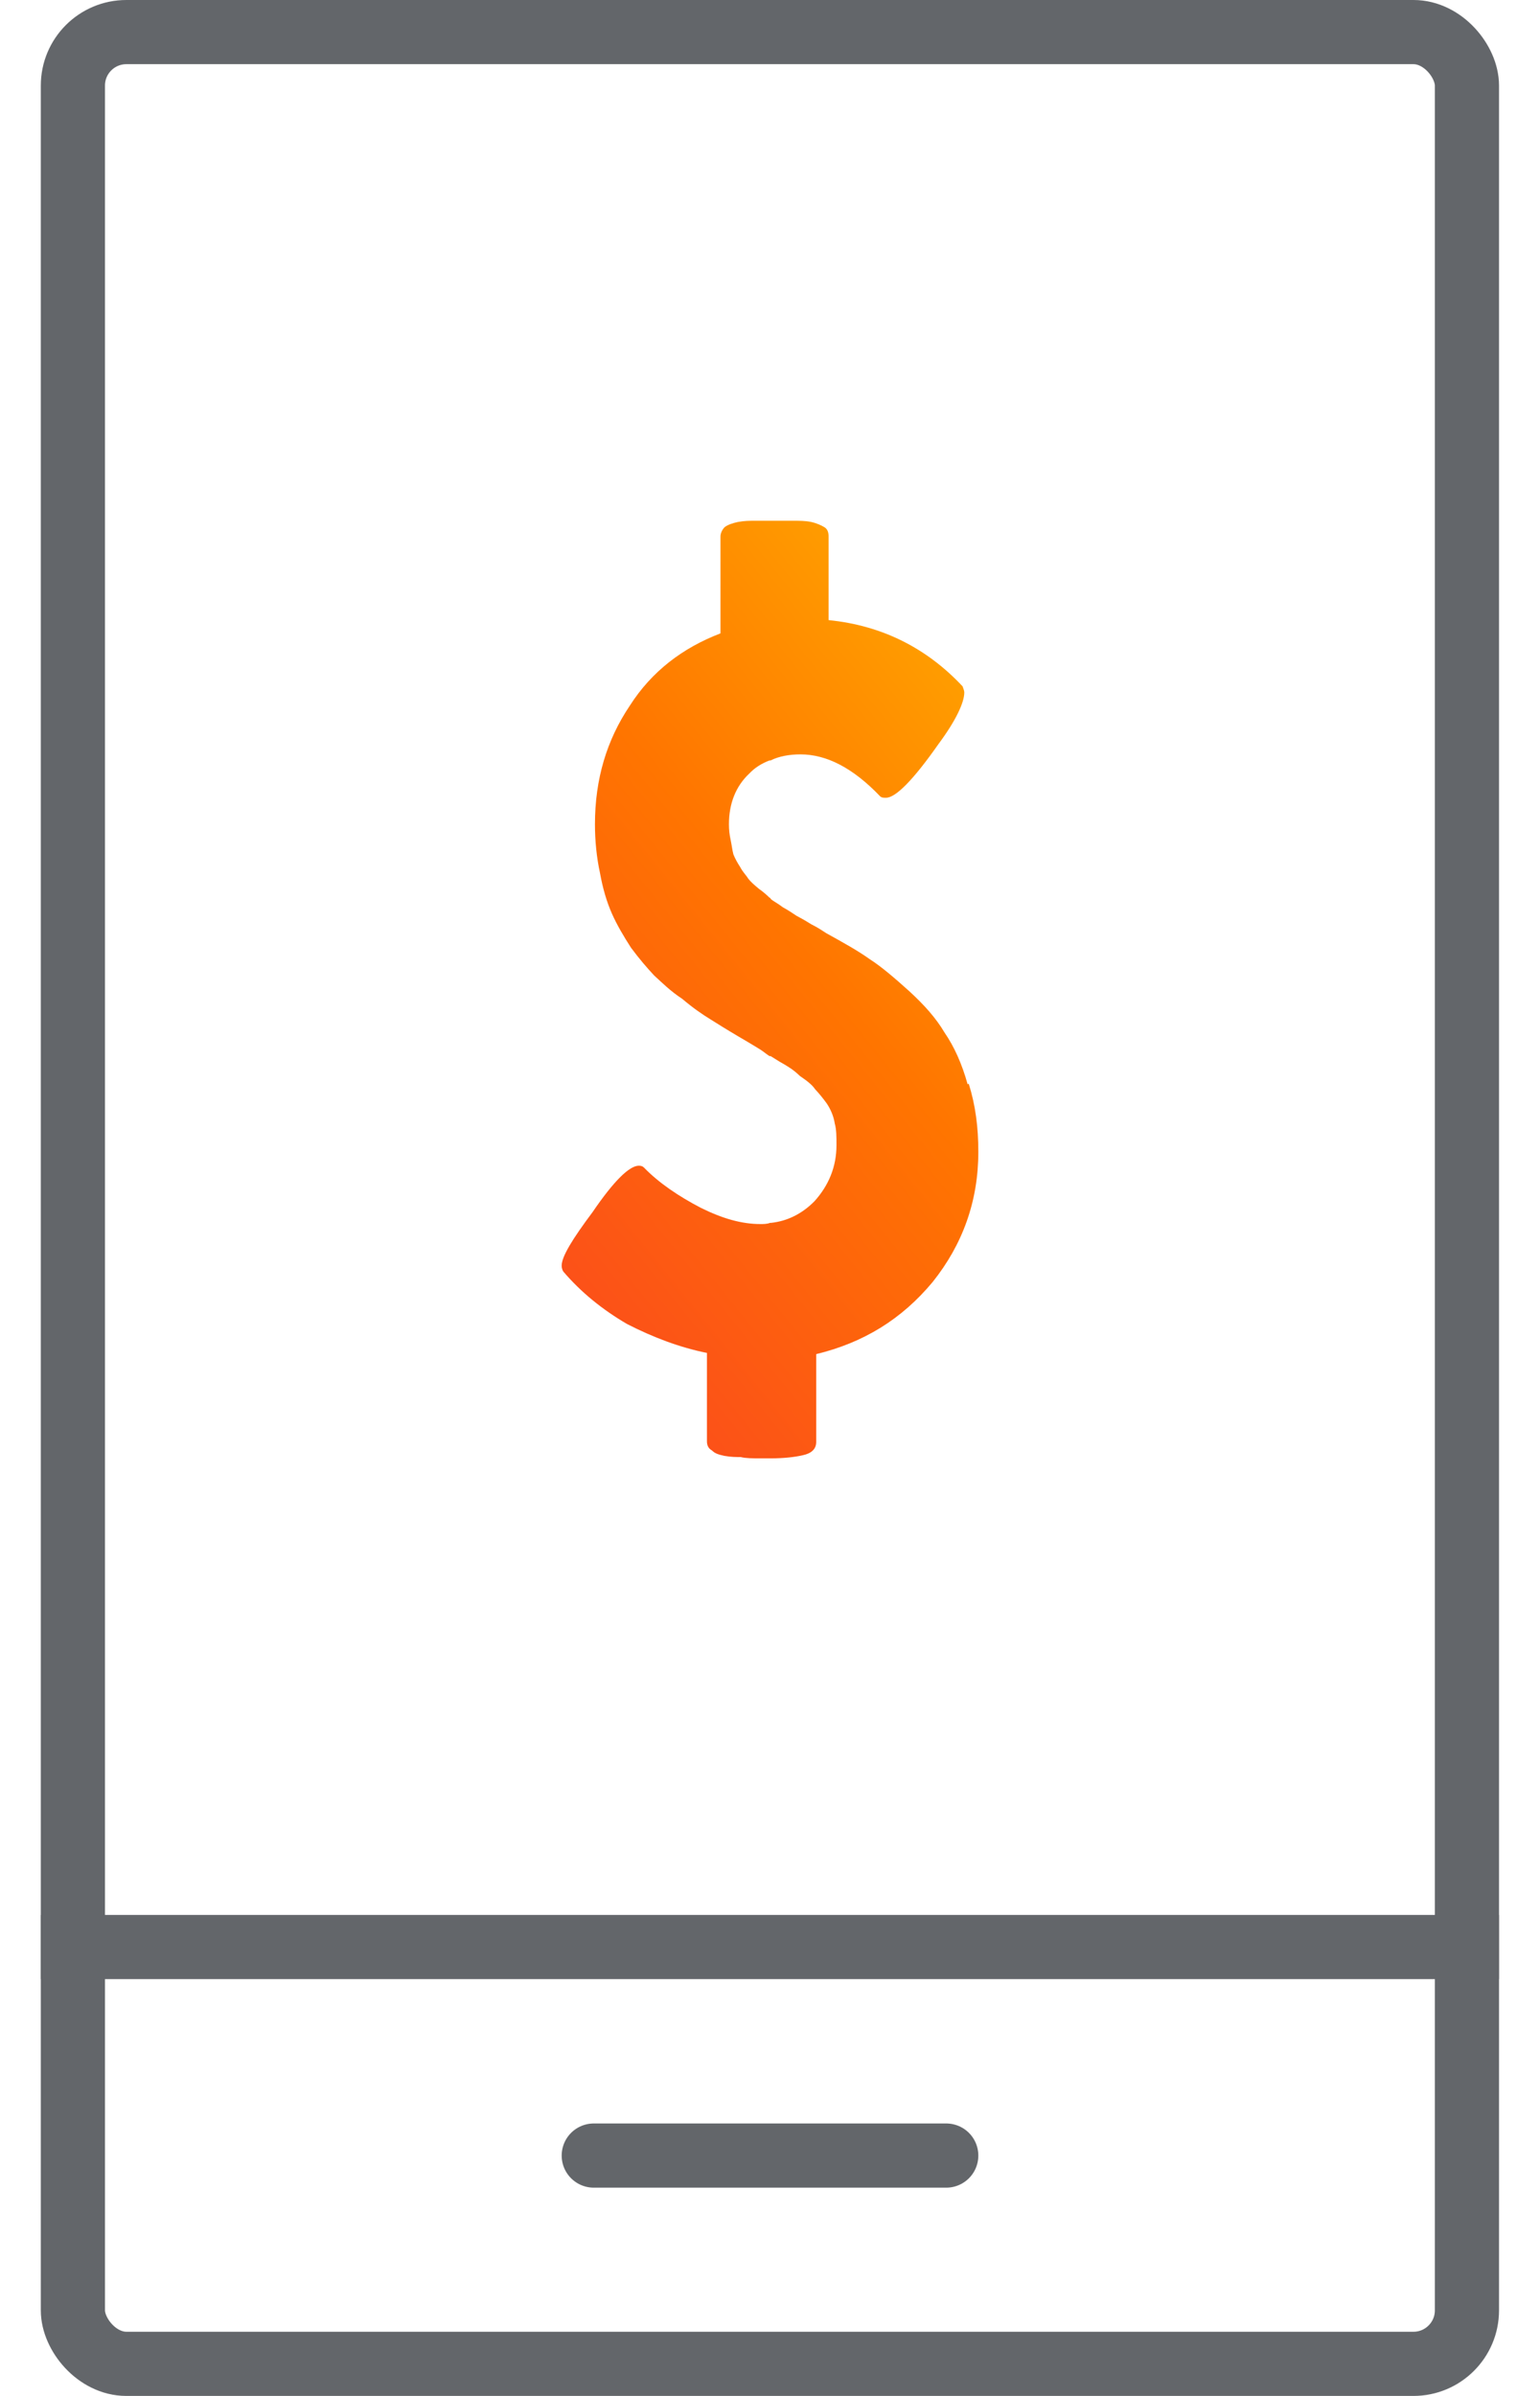
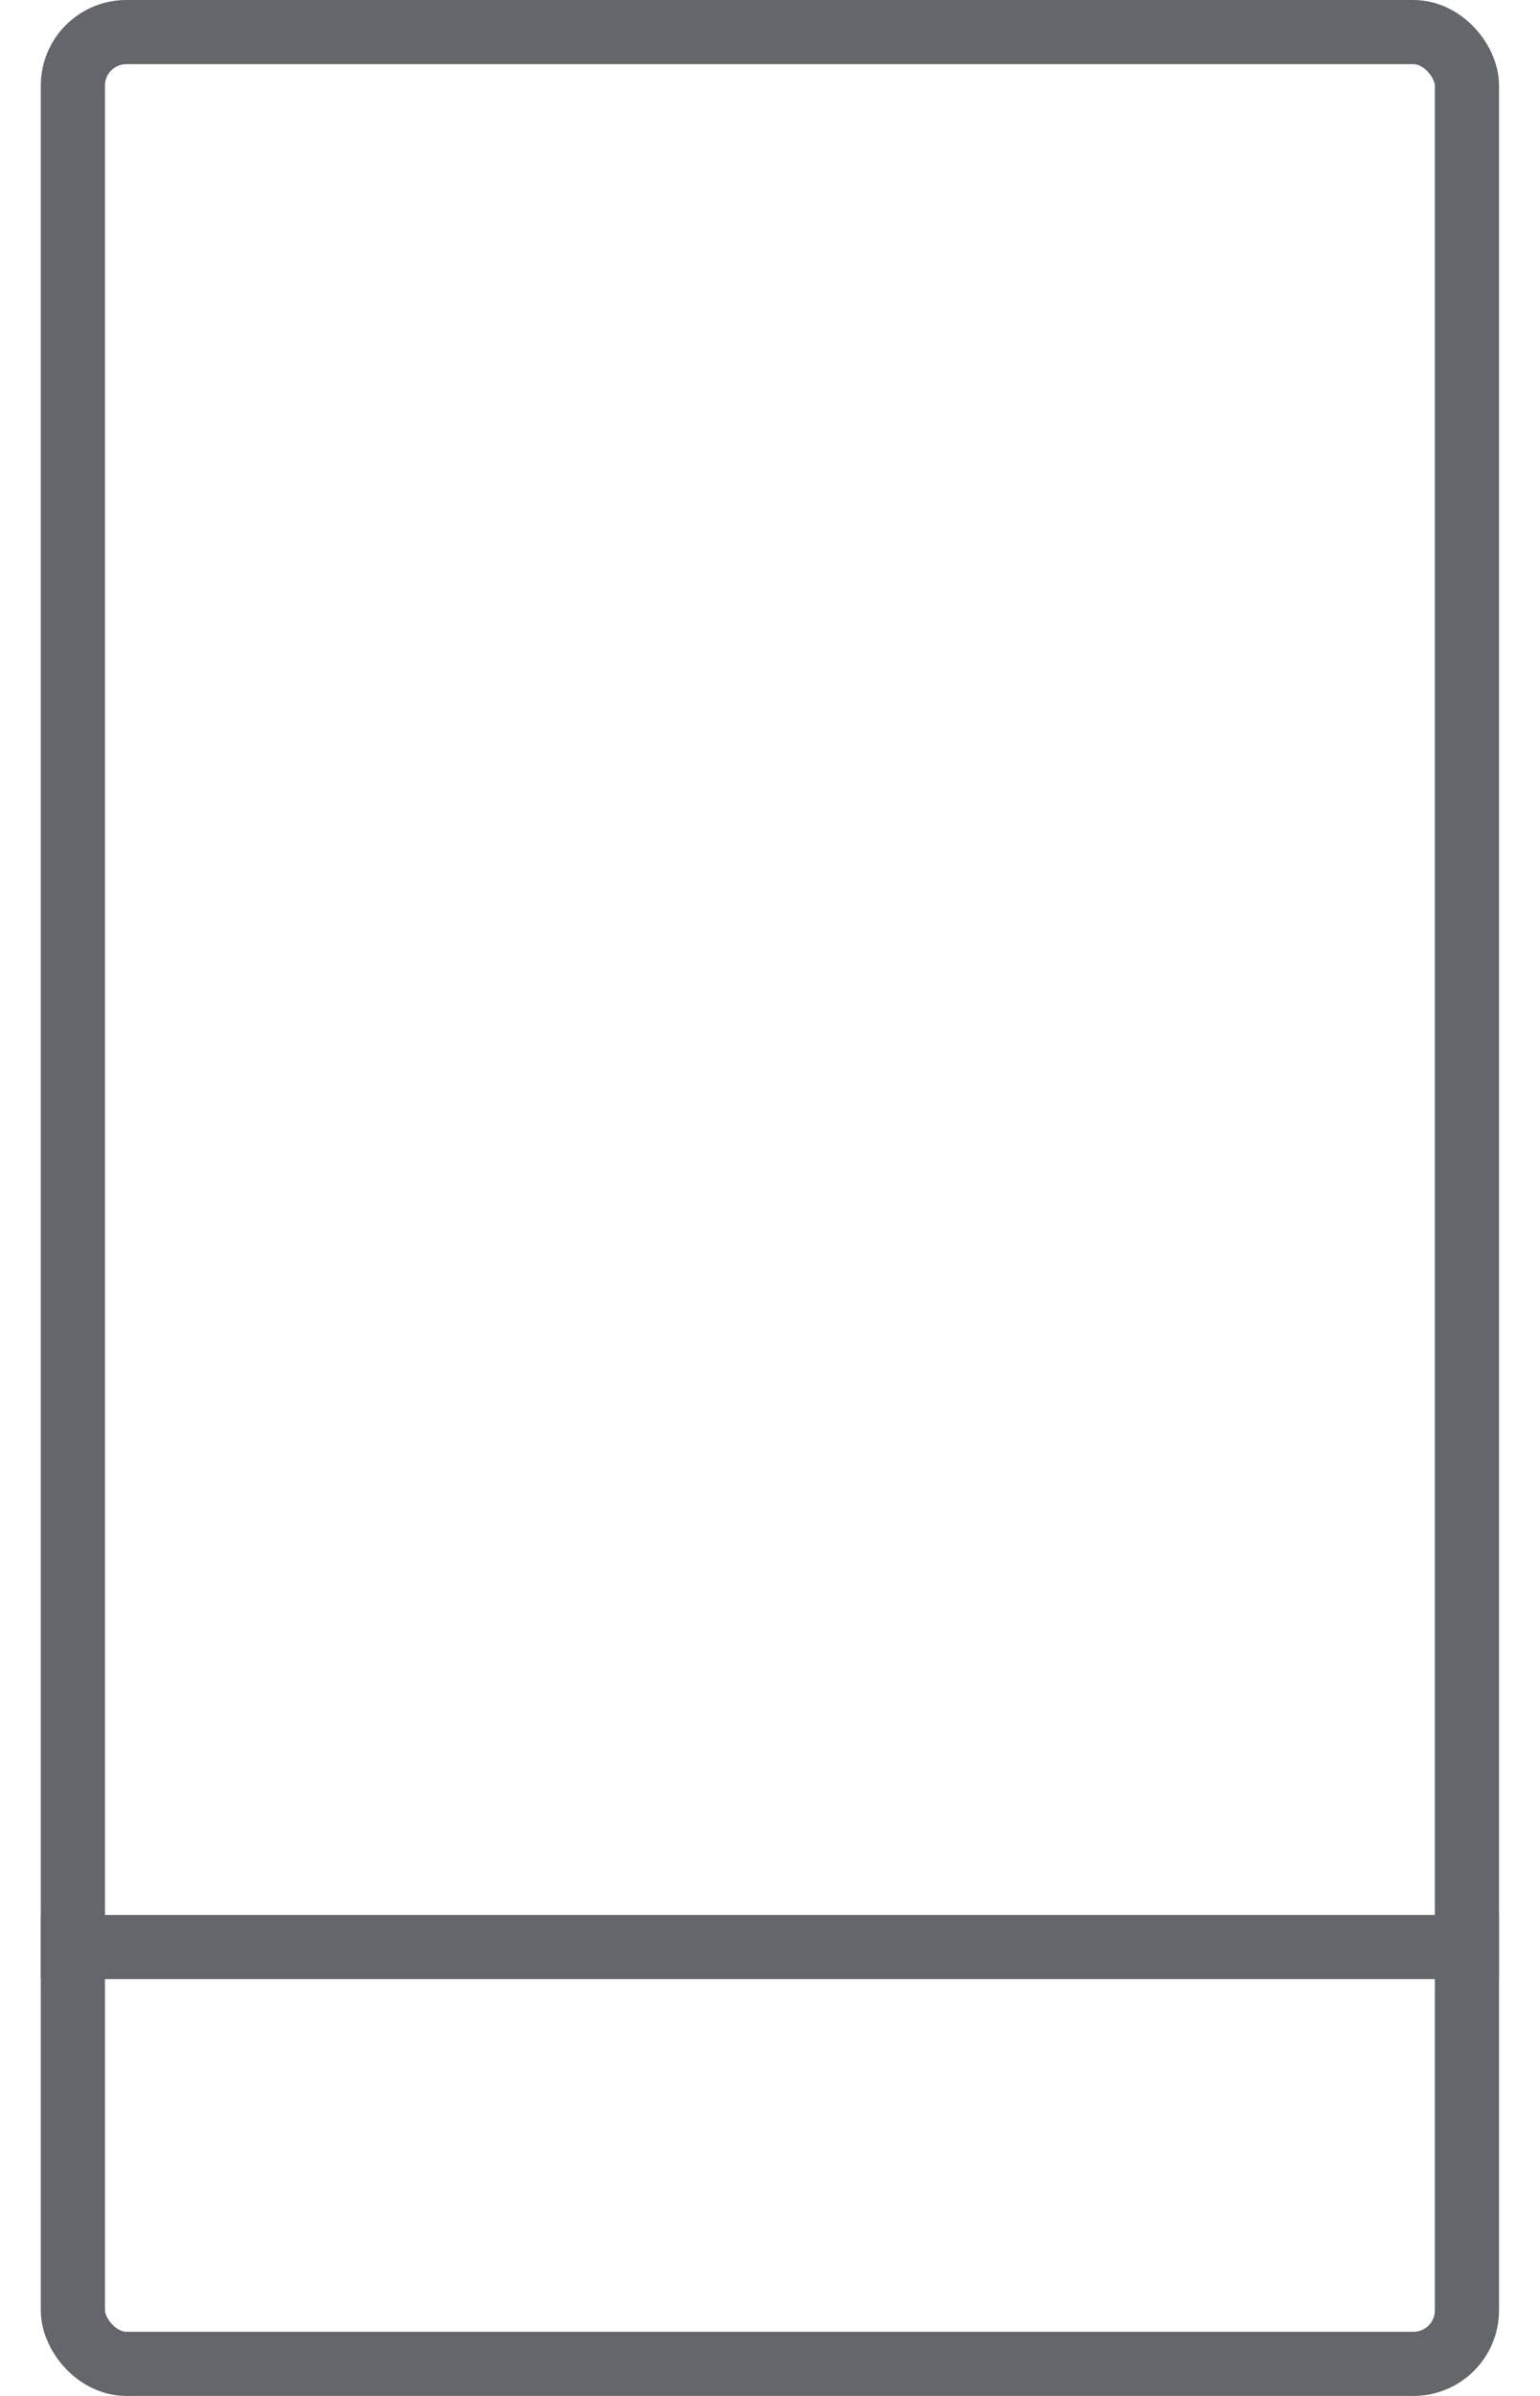
<svg xmlns="http://www.w3.org/2000/svg" width="18" height="28" viewBox="0 0 18 28" fill="none">
-   <path d="M11.31 12.672C11.244 12.433 11.152 12.229 11.04 12.067C10.941 11.899 10.803 11.744 10.626 11.582C10.454 11.427 10.297 11.293 10.165 11.209C10.027 11.11 9.862 11.019 9.658 10.906C9.625 10.885 9.566 10.843 9.481 10.801C9.402 10.751 9.336 10.716 9.309 10.702C9.277 10.681 9.217 10.639 9.152 10.604C9.086 10.554 9.04 10.533 9.007 10.505C9.007 10.491 8.994 10.491 8.994 10.491C8.974 10.47 8.928 10.428 8.869 10.386C8.809 10.336 8.77 10.301 8.744 10.266C8.724 10.231 8.684 10.195 8.651 10.132C8.619 10.083 8.592 10.034 8.572 9.984C8.559 9.935 8.553 9.879 8.54 9.816C8.526 9.752 8.52 9.696 8.52 9.633C8.52 9.393 8.599 9.189 8.757 9.041C8.823 8.971 8.902 8.922 8.994 8.887H9.007C9.105 8.837 9.231 8.816 9.356 8.816C9.658 8.816 9.968 8.971 10.29 9.309C10.31 9.323 10.323 9.323 10.356 9.323C10.468 9.323 10.672 9.119 10.968 8.697C11.172 8.422 11.271 8.211 11.271 8.091C11.271 8.07 11.257 8.042 11.251 8.021C10.836 7.578 10.316 7.31 9.685 7.247V6.269C9.685 6.22 9.671 6.184 9.639 6.163C9.606 6.142 9.546 6.114 9.481 6.1C9.415 6.086 9.342 6.086 9.29 6.086H8.816C8.757 6.086 8.704 6.086 8.625 6.1C8.559 6.114 8.5 6.135 8.467 6.163C8.447 6.184 8.421 6.227 8.421 6.269V7.402C7.98 7.571 7.618 7.845 7.362 8.246C7.092 8.647 6.954 9.105 6.954 9.633C6.954 9.823 6.973 10.02 7.013 10.203C7.046 10.386 7.092 10.54 7.151 10.674C7.21 10.808 7.289 10.941 7.375 11.075C7.474 11.209 7.566 11.314 7.645 11.399C7.737 11.483 7.835 11.582 7.974 11.673C8.099 11.779 8.211 11.856 8.303 11.912C8.382 11.962 8.494 12.032 8.638 12.117C8.698 12.152 8.783 12.201 8.895 12.271C8.928 12.293 8.961 12.321 8.994 12.342H9.007C9.066 12.377 9.105 12.405 9.145 12.426C9.204 12.461 9.27 12.497 9.349 12.574C9.441 12.637 9.494 12.68 9.527 12.729C9.573 12.778 9.619 12.834 9.665 12.898C9.711 12.968 9.744 13.046 9.757 13.13C9.777 13.2 9.777 13.285 9.777 13.383C9.777 13.637 9.685 13.855 9.52 14.038C9.375 14.185 9.204 14.27 9.013 14.291H9C8.967 14.305 8.921 14.305 8.888 14.305C8.671 14.305 8.447 14.242 8.191 14.115C7.934 13.981 7.704 13.827 7.526 13.644C7.513 13.63 7.493 13.623 7.467 13.623C7.355 13.623 7.171 13.806 6.927 14.164C6.69 14.481 6.565 14.685 6.565 14.791C6.565 14.826 6.579 14.854 6.585 14.861C6.789 15.1 7.039 15.304 7.329 15.473C7.631 15.628 7.947 15.748 8.263 15.811V16.845C8.263 16.895 8.283 16.93 8.322 16.951C8.355 16.986 8.401 17 8.467 17.014C8.546 17.028 8.605 17.028 8.658 17.028C8.717 17.043 8.796 17.043 8.895 17.043H9.007C9.165 17.043 9.29 17.028 9.382 17.007C9.481 16.986 9.54 16.937 9.54 16.852V15.825C10.093 15.691 10.54 15.417 10.902 14.981C11.251 14.544 11.435 14.038 11.435 13.461C11.435 13.172 11.402 12.919 11.323 12.665L11.31 12.672Z" fill="url(#paint0_linear_710_132)" />
  <rect x="0.852" y="0.375" width="16.294" height="27.25" rx="0.625" stroke="#63666A" stroke-width="0.75" />
  <line x1="0.477" y1="22.754" x2="17.52" y2="22.754" stroke="#63666A" stroke-width="0.75" />
-   <line x1="6.94" y1="25.191" x2="11.06" y2="25.191" stroke="#63666A" stroke-width="0.75" stroke-linecap="round" />
  <defs>
    <linearGradient id="paint0_linear_710_132" x1="6.543" y1="16.851" x2="16.75" y2="8.622" gradientUnits="userSpaceOnUse">
      <stop stop-color="#FB471F" />
      <stop offset="0.443" stop-color="#FF7500" />
      <stop offset="0.976" stop-color="#FFC600" />
    </linearGradient>
  </defs>
</svg>